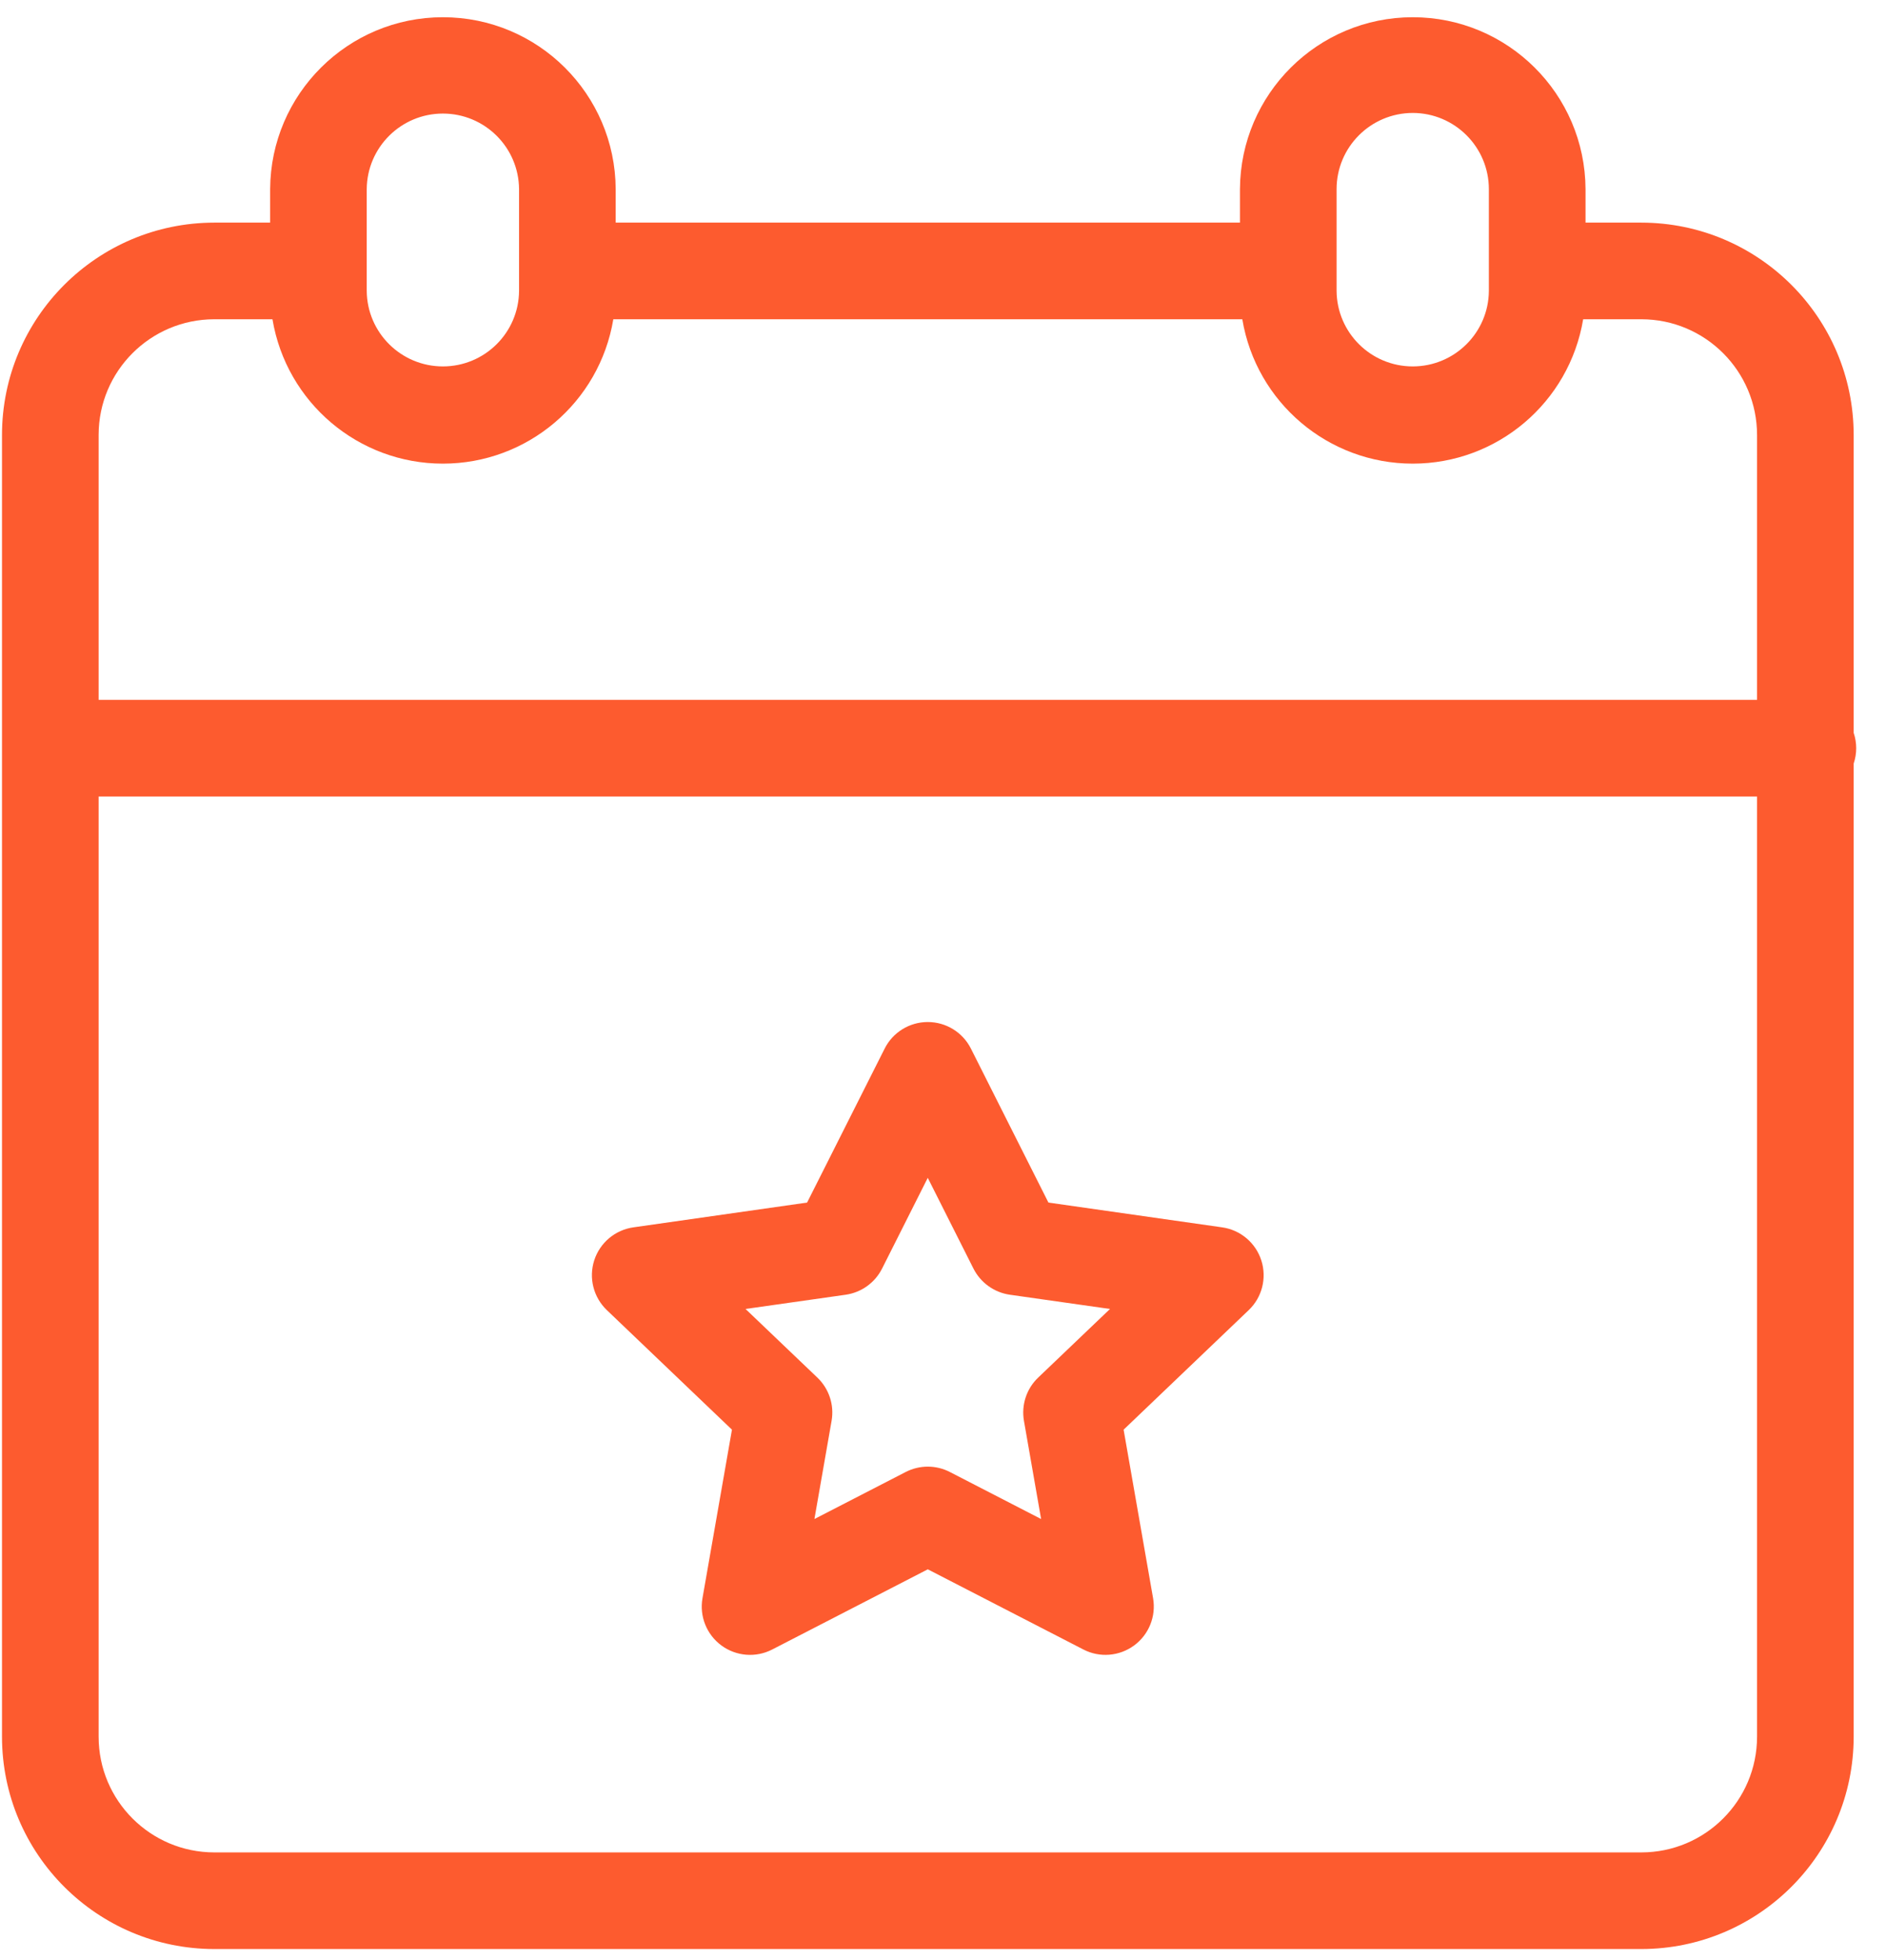
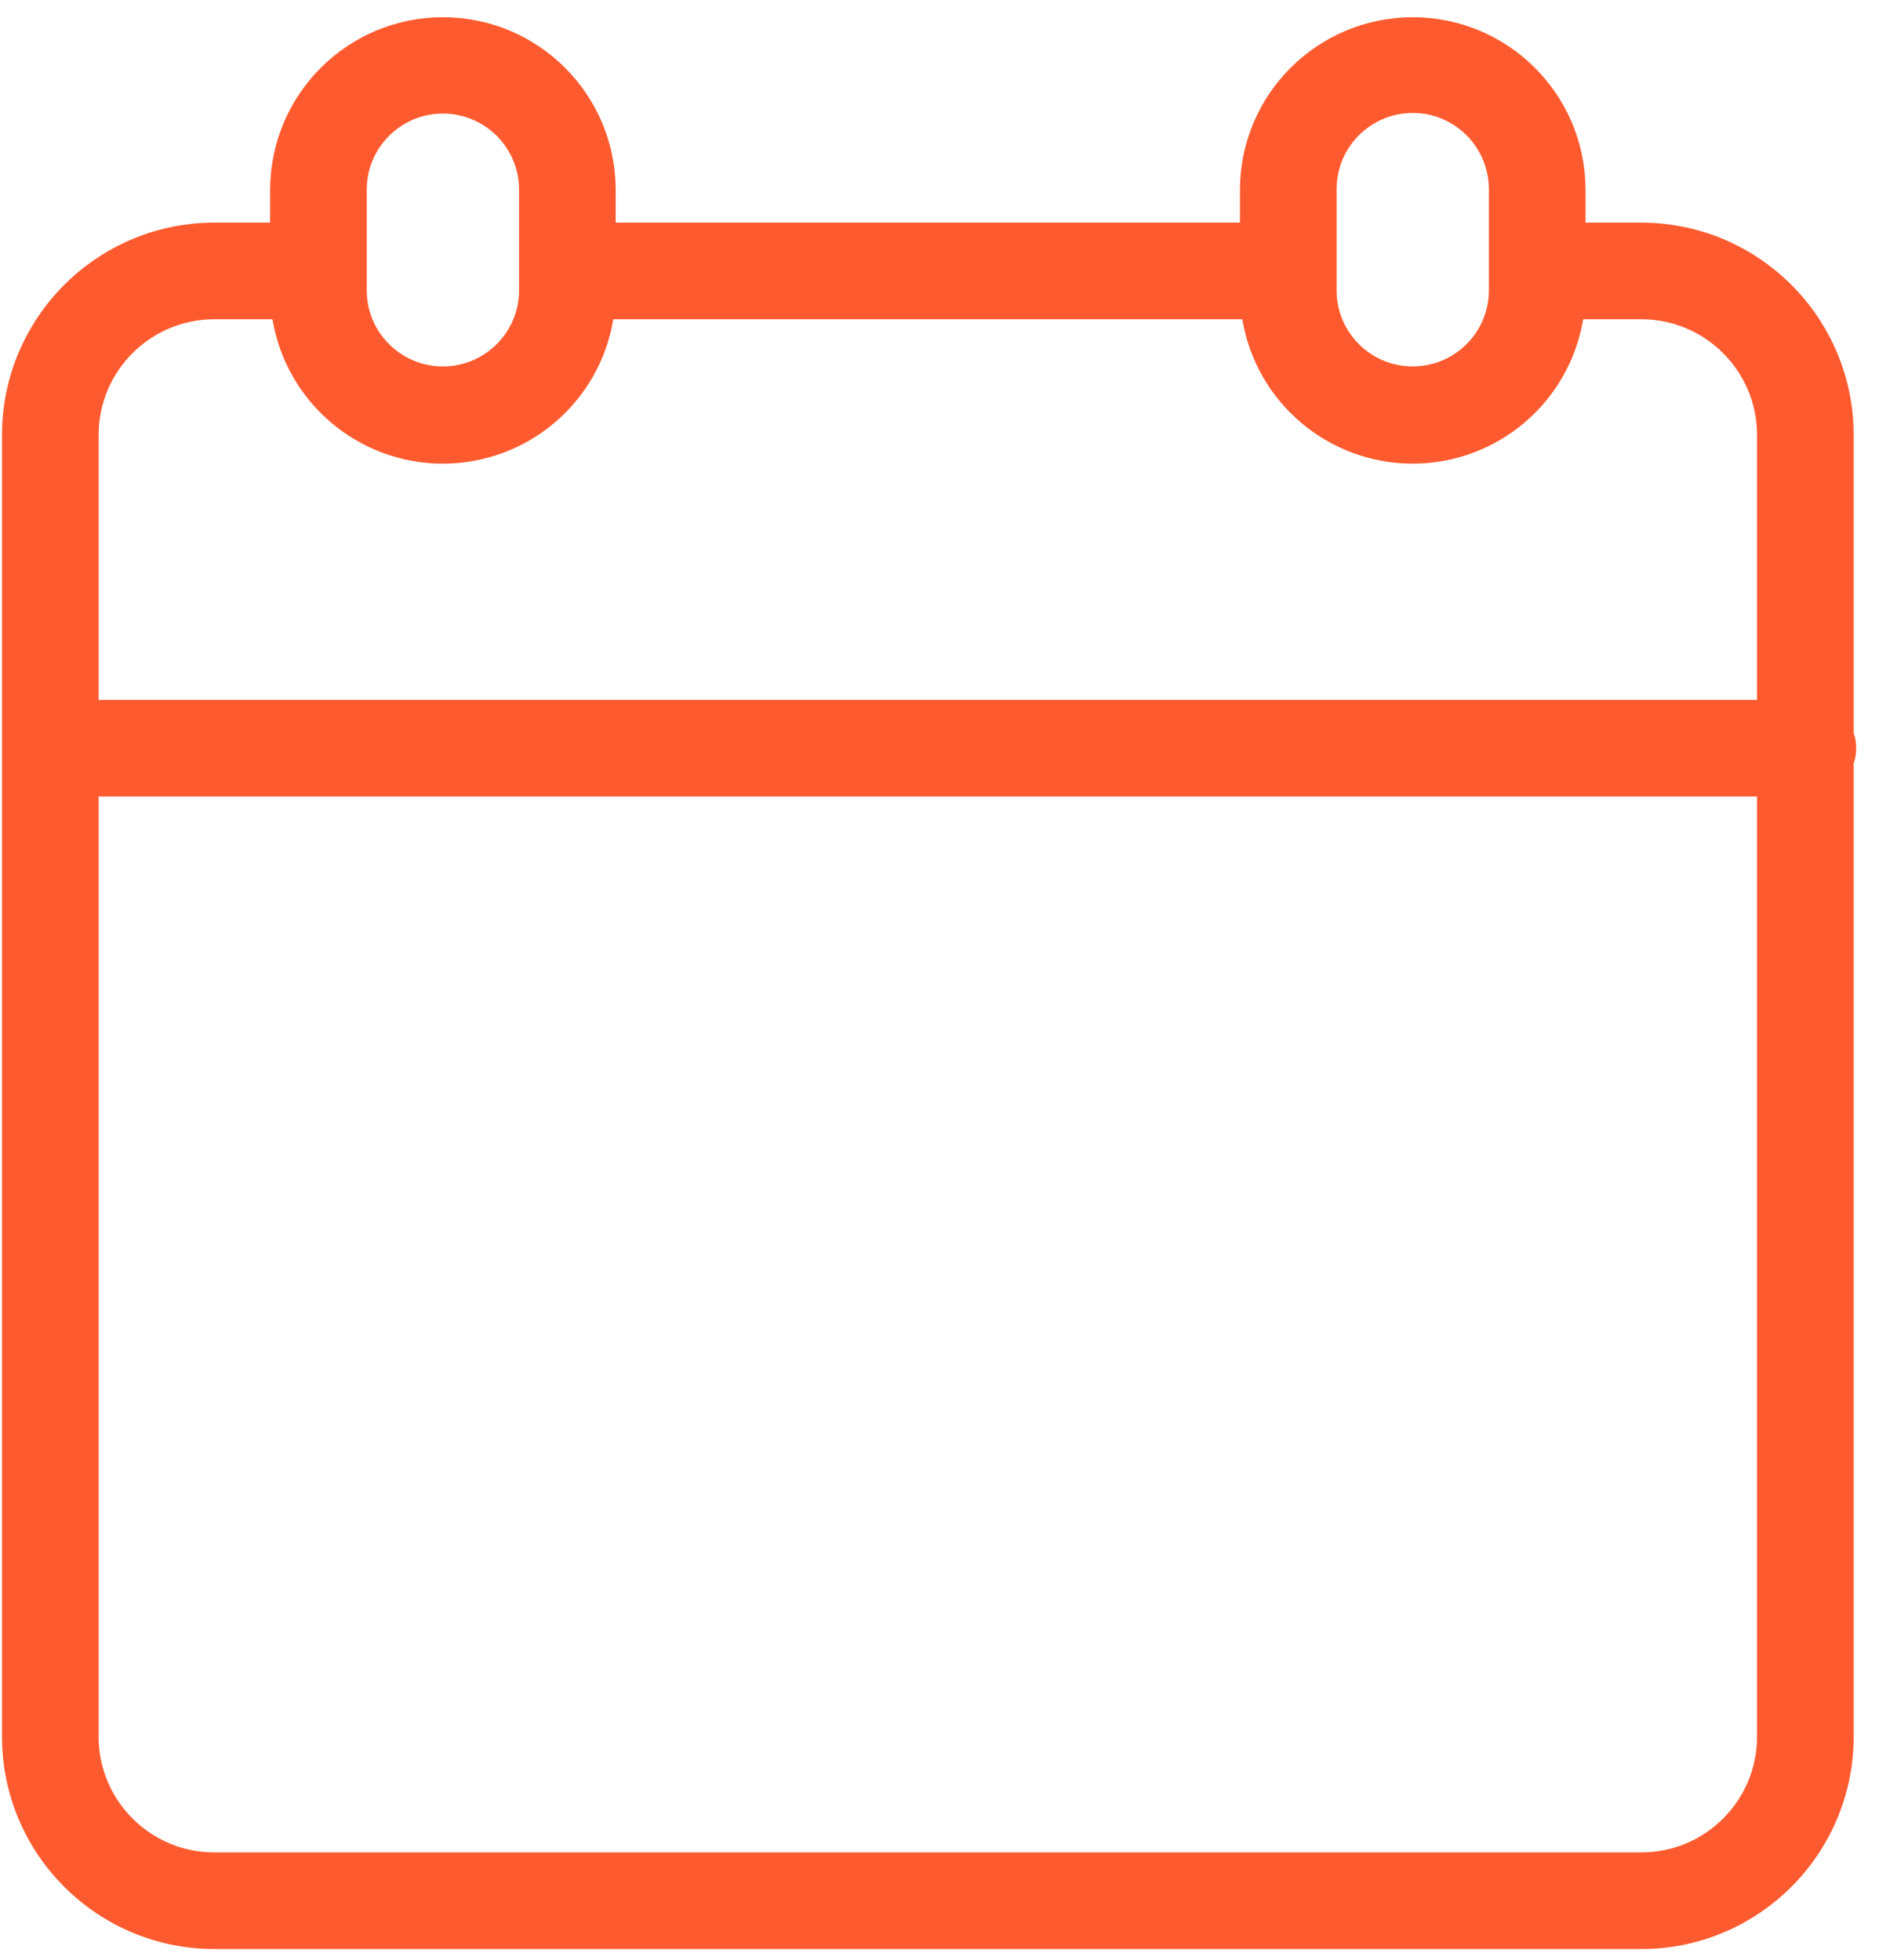
<svg xmlns="http://www.w3.org/2000/svg" width="51" height="53" viewBox="0 0 51 53" fill="none">
  <path d="M50.126 19.817V11.76C50.122 8.592 47.554 6.024 44.386 6.02H42.875V5.114C42.862 2.543 40.773 0.466 38.203 0.466C35.632 0.466 33.544 2.543 33.53 5.114V6.02H16.649V5.114C16.636 2.543 14.548 0.466 11.977 0.466C9.406 0.466 7.319 2.543 7.305 5.114V6.02H5.793C2.625 6.024 0.057 8.592 0.054 11.76V46.963C0.057 50.132 2.625 52.699 5.793 52.703H44.386C47.554 52.699 50.122 50.132 50.126 46.963V20.646C50.217 20.377 50.217 20.086 50.126 19.817ZM38.203 3.054C39.339 3.056 40.26 3.977 40.261 5.114V7.866C40.253 8.996 39.333 9.908 38.202 9.908C37.071 9.908 36.152 8.996 36.143 7.866V5.114C36.144 3.977 37.065 3.056 38.203 3.054ZM9.917 5.114C9.926 3.983 10.846 3.071 11.976 3.071C13.108 3.071 14.027 3.983 14.036 5.114V7.866C14.027 8.996 13.108 9.908 11.976 9.908C10.846 9.908 9.926 8.996 9.917 7.866V5.114ZM5.793 8.633H7.368C7.744 10.886 9.693 12.537 11.976 12.537C14.261 12.537 16.209 10.886 16.585 8.633H33.594C33.97 10.886 35.919 12.537 38.203 12.537C40.486 12.537 42.435 10.886 42.811 8.633H44.386C46.112 8.635 47.511 10.034 47.513 11.76V18.925H2.667V11.76C2.668 10.034 4.068 8.635 5.793 8.633ZM44.386 50.09H5.793C4.068 50.088 2.669 48.69 2.667 46.963V21.538H47.513V46.963C47.511 48.69 46.112 50.088 44.386 50.09Z" fill="#FD5B2F" />
-   <path d="M33.048 33.188L28.351 32.518L26.255 28.355C26.033 27.914 25.582 27.636 25.088 27.636C24.595 27.636 24.143 27.914 23.922 28.355L21.825 32.518L17.128 33.188C16.633 33.258 16.221 33.605 16.068 34.082C15.916 34.558 16.048 35.08 16.41 35.426L19.793 38.659L18.996 43.217C18.91 43.706 19.109 44.201 19.509 44.495C19.909 44.789 20.441 44.831 20.882 44.603L25.089 42.435L29.296 44.603C29.736 44.831 30.268 44.788 30.668 44.494C31.067 44.201 31.266 43.706 31.181 43.217L30.384 38.659L33.767 35.426C34.129 35.081 34.261 34.558 34.108 34.082C33.955 33.606 33.544 33.258 33.048 33.188V33.188ZM28.073 37.251C27.758 37.552 27.614 37.991 27.689 38.421L28.153 41.075L25.687 39.804C25.312 39.61 24.866 39.61 24.49 39.804L22.023 41.075L22.487 38.421C22.563 37.991 22.418 37.552 22.103 37.251L20.16 35.395L22.87 35.01C23.293 34.949 23.66 34.685 23.852 34.304L25.088 31.849L26.324 34.304C26.517 34.685 26.884 34.949 27.307 35.01L30.016 35.395L28.073 37.251Z" fill="#FD5B2F" />
</svg>